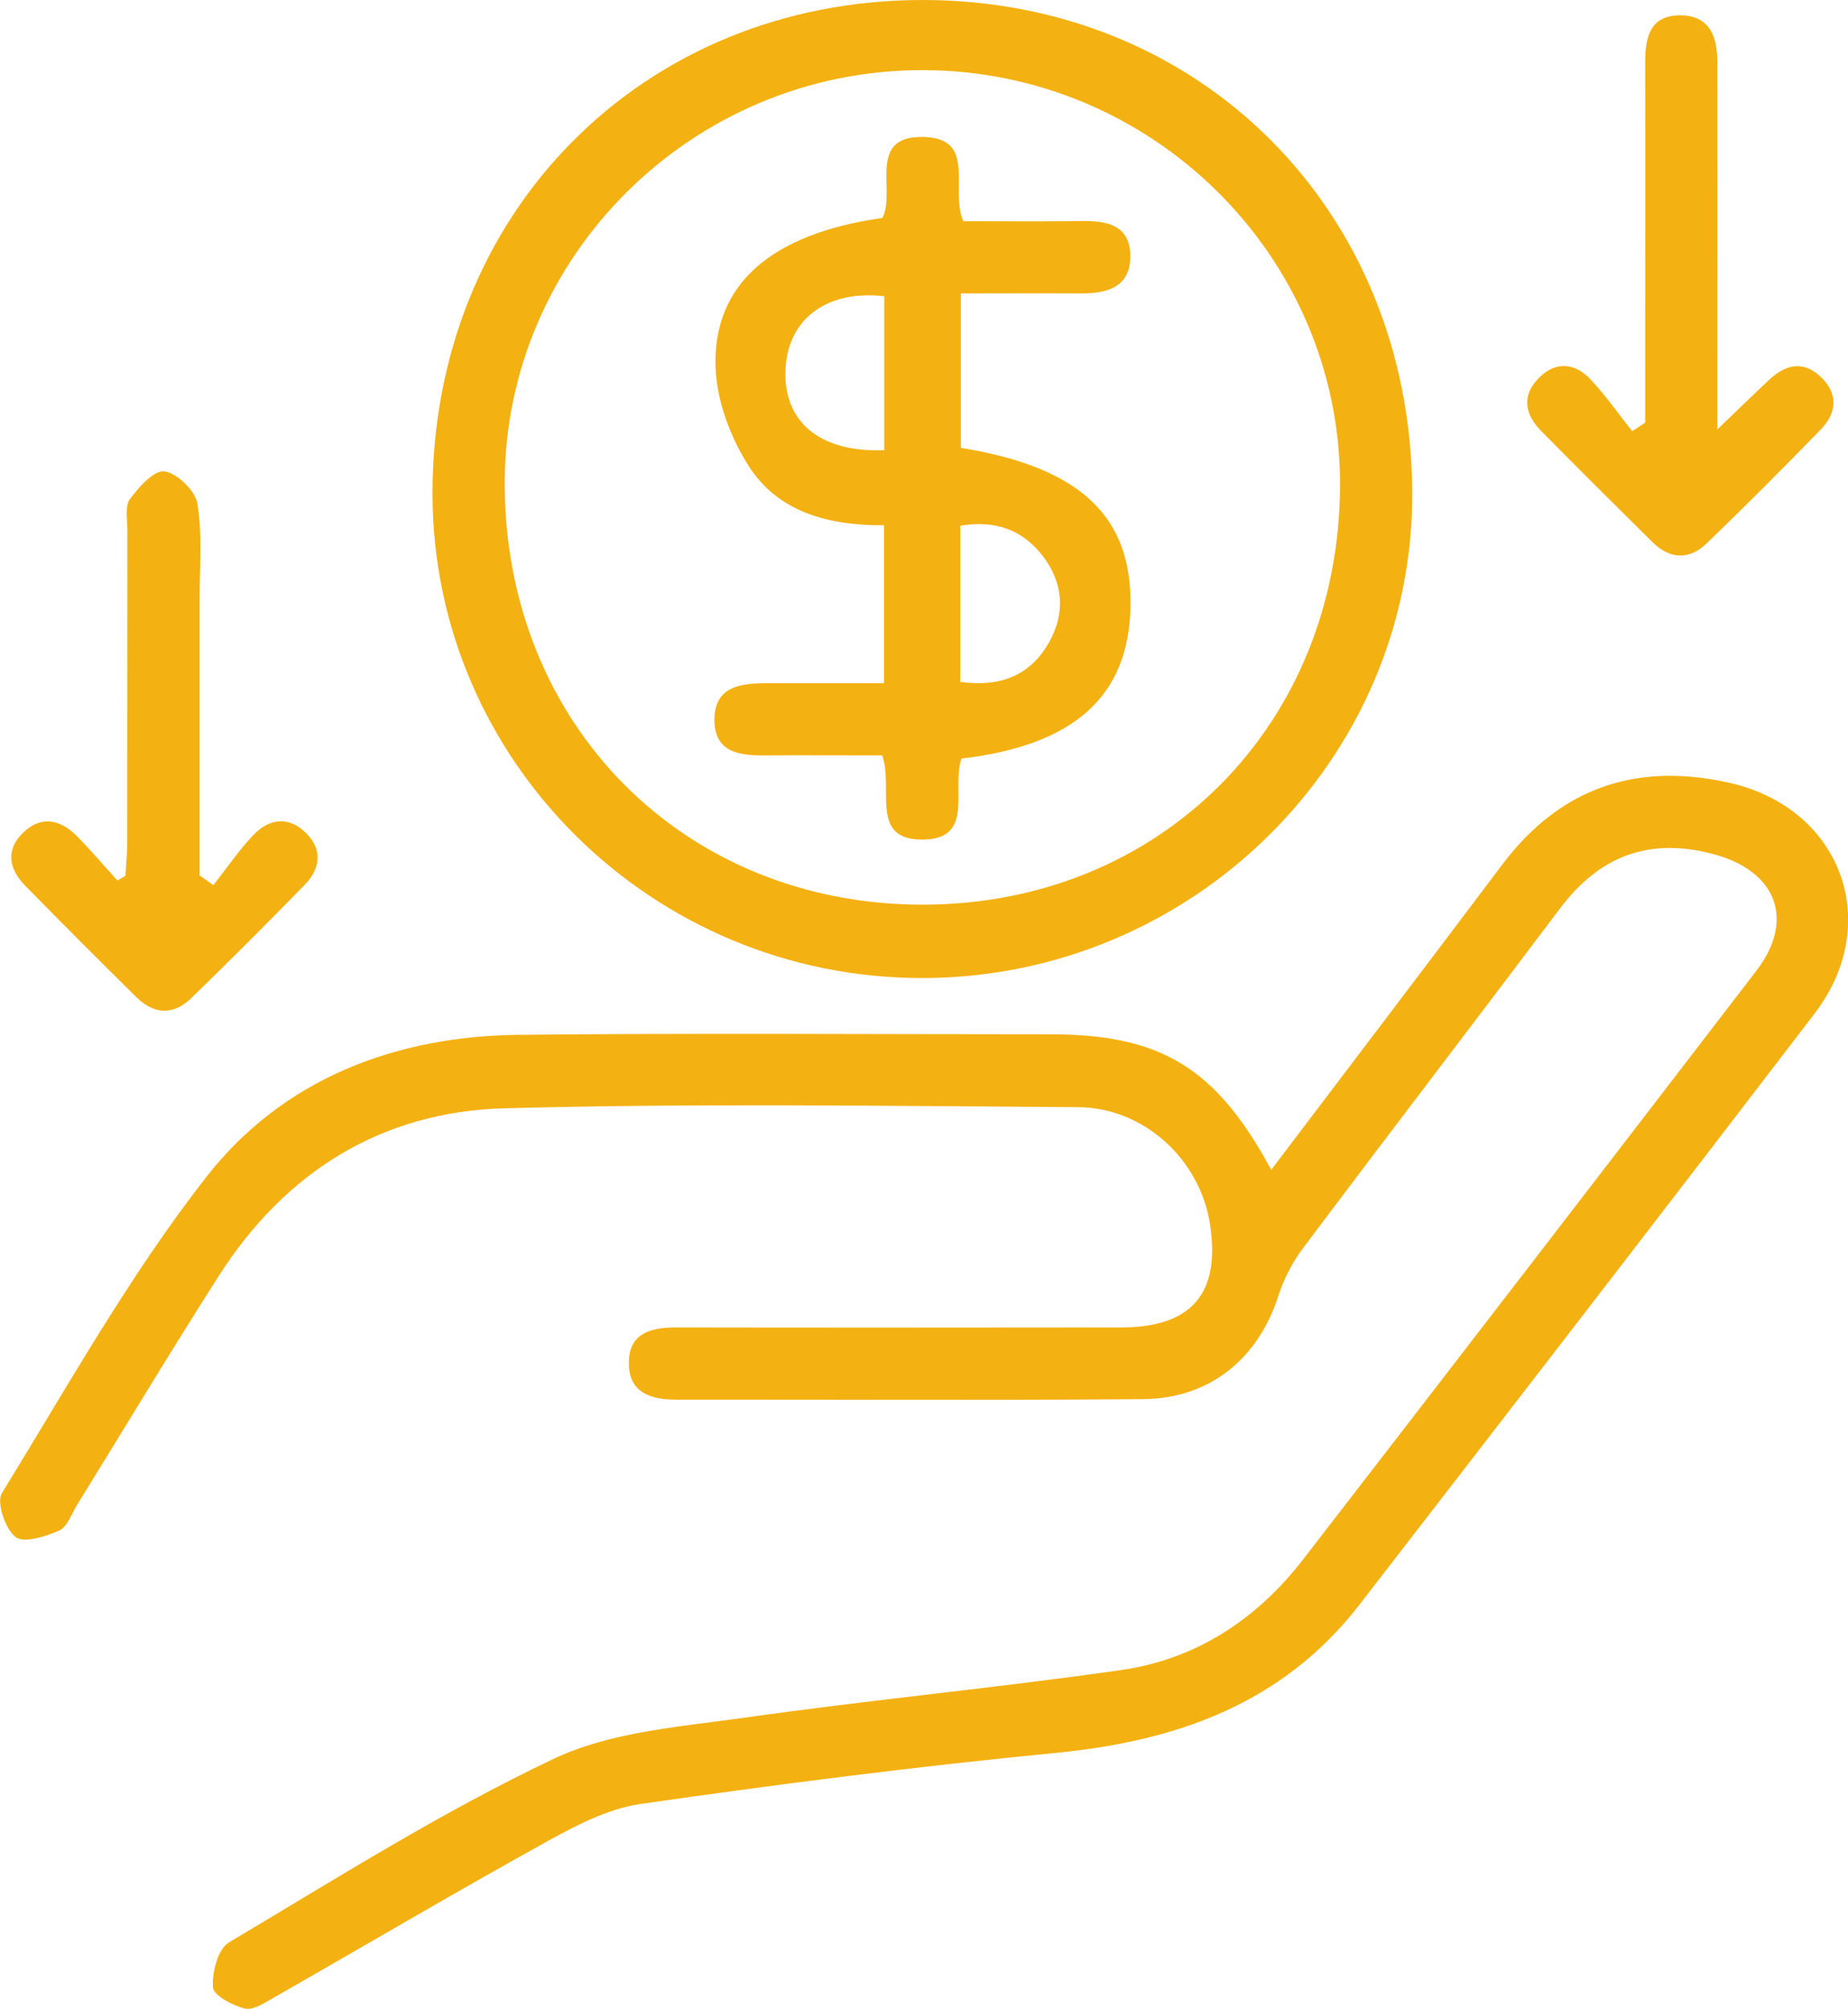
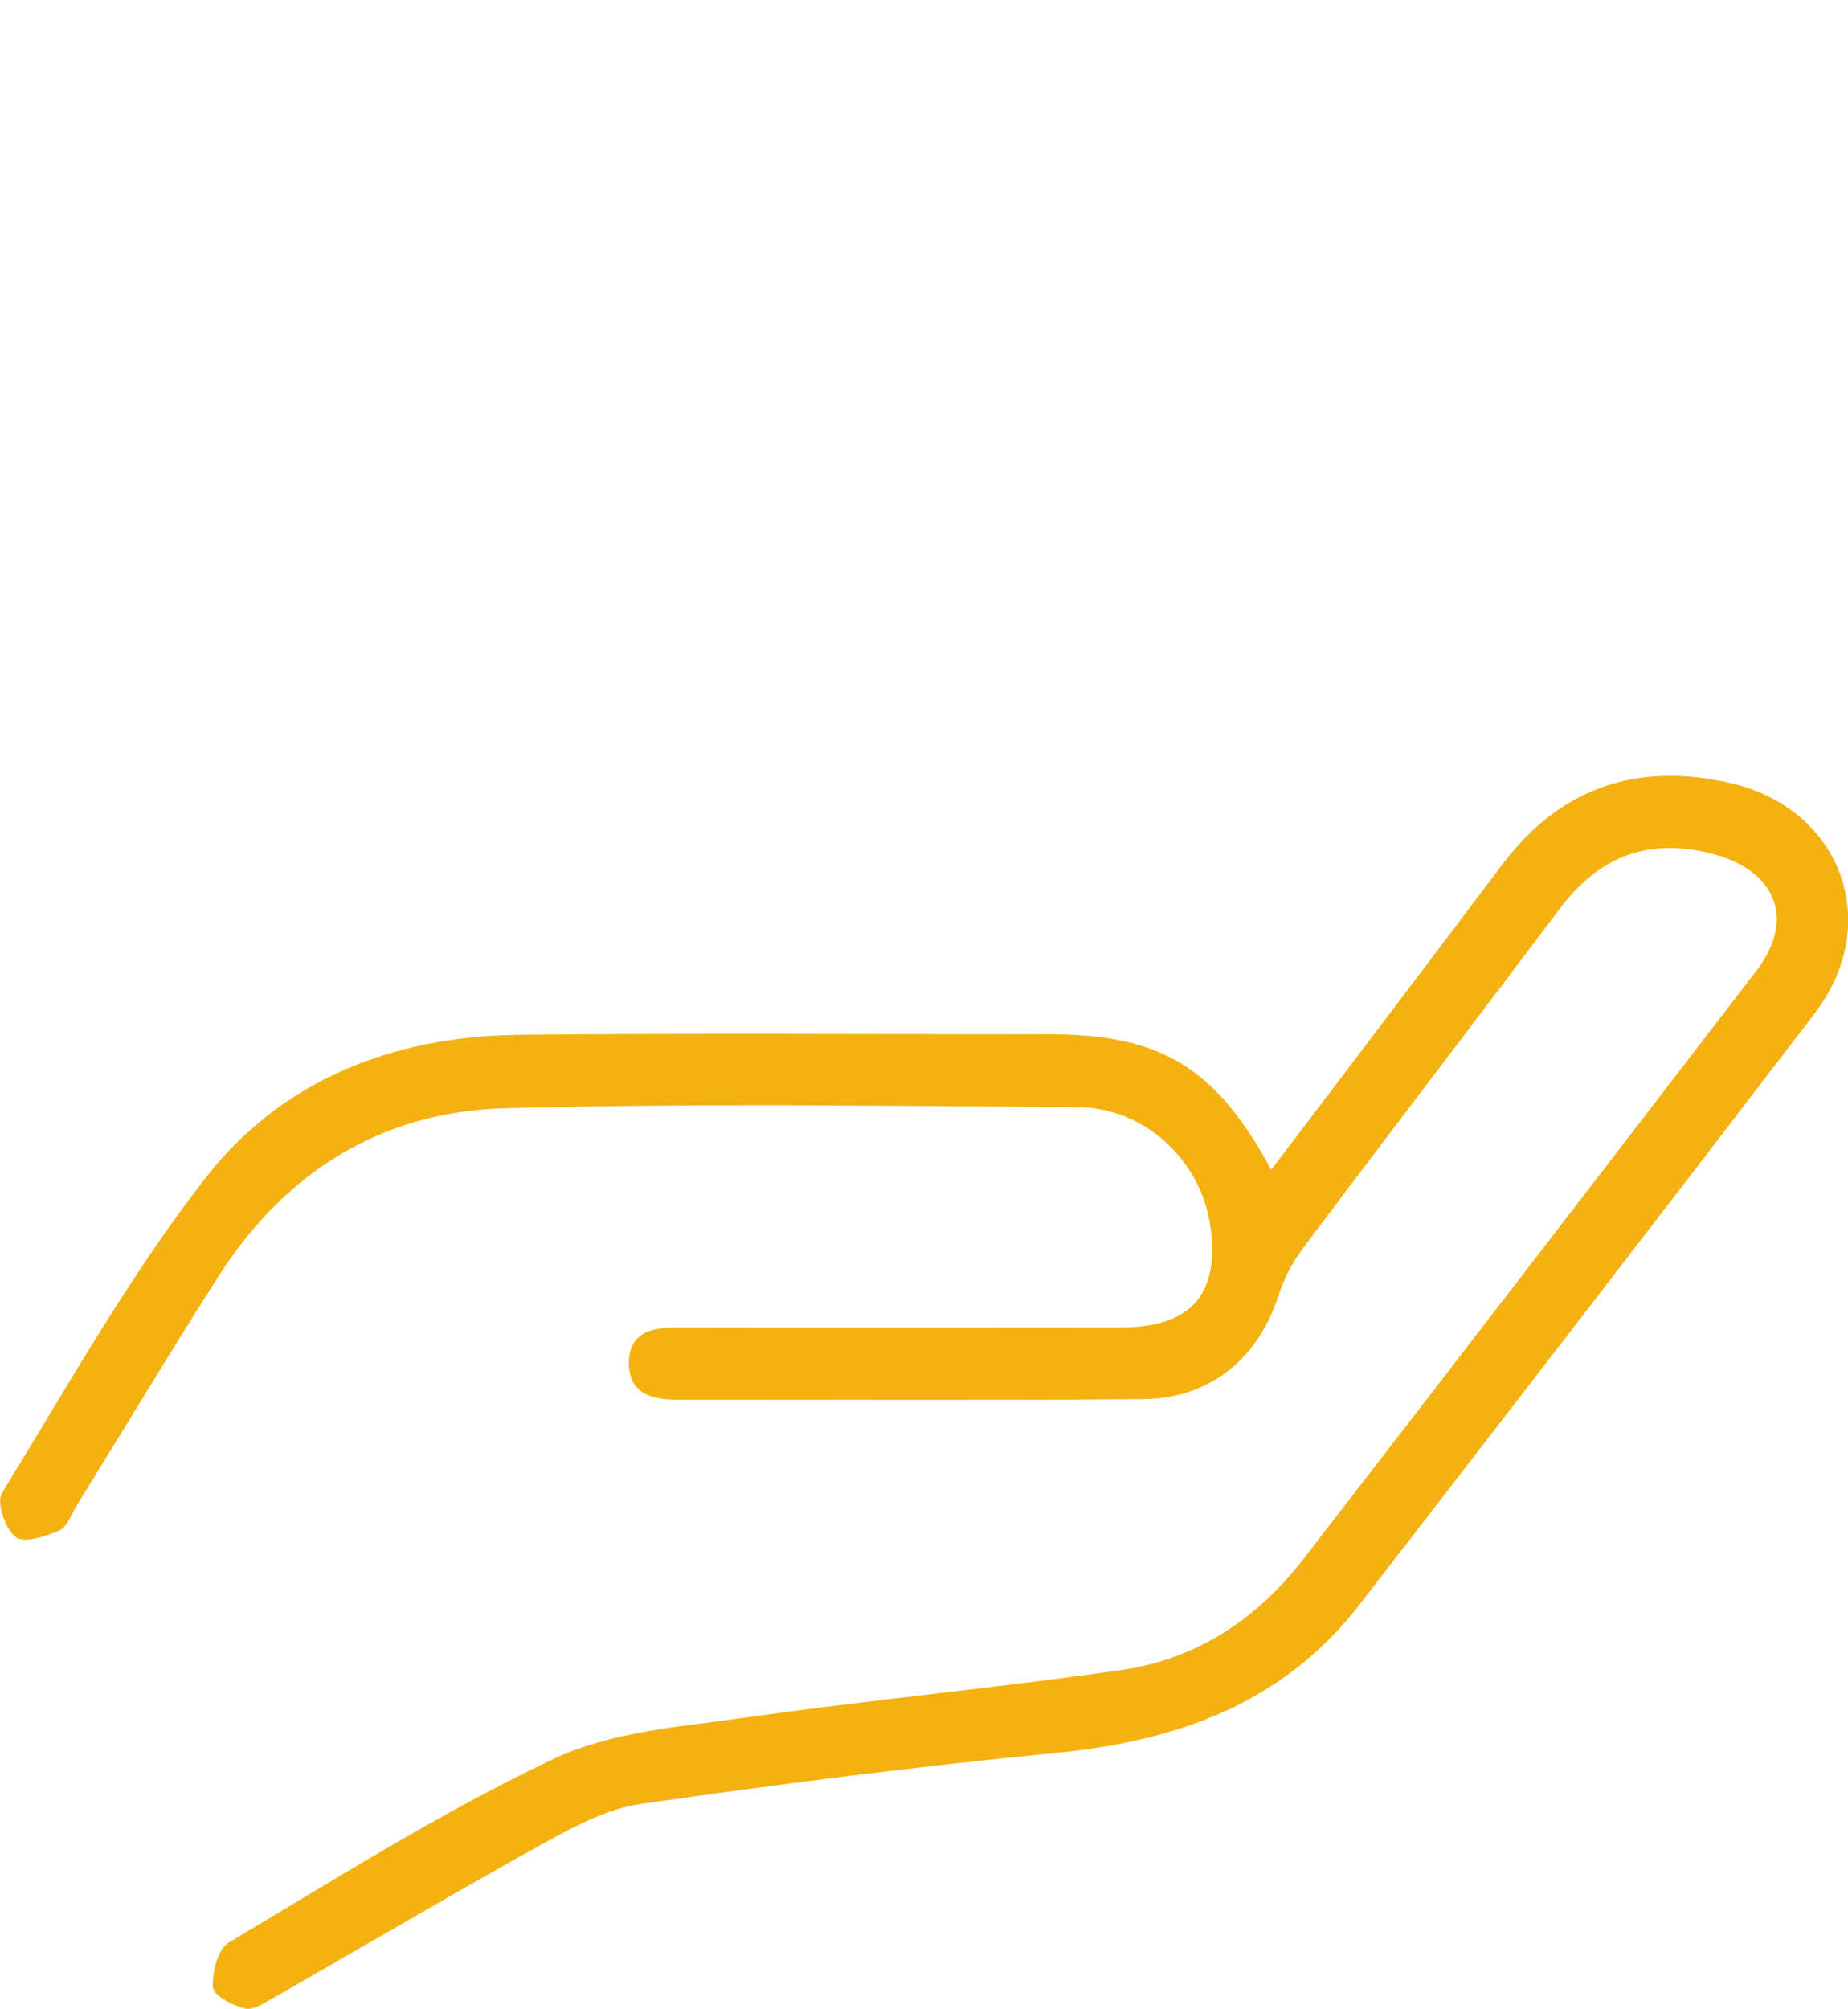
<svg xmlns="http://www.w3.org/2000/svg" id="Capa_2" data-name="Capa 2" viewBox="0 0 142.32 154.66">
  <defs>
    <style>
      .cls-1 {
        fill: #f4b112;
        stroke-width: 0px;
      }
    </style>
  </defs>
  <g id="Capa_1-2" data-name="Capa 1">
    <g>
      <path class="cls-1" d="m97.89,90.08c6.03-7.96,11.93-15.71,17.8-23.51,4.48-5.96,10.4-7.92,17.54-6.29,8.58,1.96,11.84,10.79,6.52,17.75-11.64,15.21-23.34,30.37-35.06,45.52-5.88,7.6-14.03,10.49-23.32,11.4-10.71,1.04-21.4,2.41-32.05,3.94-2.55.37-5.05,1.7-7.35,2.97-7,3.88-13.9,7.95-20.85,11.92-.71.4-1.6,1.01-2.25.86-.95-.23-2.43-1.01-2.47-1.64-.08-1.15.38-2.95,1.23-3.45,8.22-4.89,16.35-10.03,24.97-14.12,4.42-2.1,9.73-2.48,14.71-3.18,9.65-1.37,19.37-2.29,29.02-3.67,5.8-.83,10.48-3.92,14.05-8.55,11.66-15.08,23.28-30.18,34.89-45.3,3-3.91,1.54-7.66-3.27-8.96-4.96-1.34-8.8.11-11.86,4.17-6.59,8.76-13.26,17.45-19.83,26.21-.8,1.07-1.45,2.34-1.86,3.62-1.56,4.84-5.28,7.91-10.43,7.95-11.98.1-23.95.03-35.93.04-1.94,0-3.64-.5-3.66-2.79-.02-2.31,1.66-2.77,3.63-2.77,11.42.02,22.85.01,34.27,0,5.48,0,7.71-2.65,6.84-8.05-.8-4.91-5.08-8.88-10.16-8.91-14.74-.09-29.49-.31-44.21.09-9.41.26-16.84,4.9-21.95,12.9-3.72,5.82-7.27,11.74-10.9,17.61-.44.7-.76,1.72-1.4,2-1.04.46-2.73.99-3.36.49-.79-.62-1.48-2.67-1.04-3.38,5.06-8.22,9.8-16.73,15.72-24.31,5.88-7.54,14.51-10.87,24.1-10.97,13.63-.14,27.27-.04,40.9-.04,8.52,0,12.77,2.55,17.04,10.45Z" />
-       <path class="cls-1" d="m71.01,75.3c-20.73,0-37.63-16.66-37.7-37.17C33.23,16.41,49.49,0,71.05,0c21.44,0,37.6,16.24,37.71,37.89.11,20.54-16.92,37.41-37.75,37.41Zm0-69.9c-17.67,0-32.14,14.32-32.14,31.81,0,18.55,13.78,32.44,32.18,32.44,18.39,0,32.19-13.94,32.15-32.48-.04-17.5-14.5-31.78-32.19-31.77Z" />
-       <path class="cls-1" d="m16.43,68.15c1.02-1.29,1.95-2.67,3.08-3.86,1.26-1.32,2.79-1.47,4.12-.09,1.25,1.29,1,2.73-.17,3.93-2.89,2.96-5.81,5.89-8.78,8.76-1.35,1.3-2.83,1.2-4.16-.1-2.88-2.84-5.74-5.7-8.57-8.59-1.27-1.29-1.55-2.78-.14-4.12,1.4-1.33,2.87-.97,4.13.31,1.07,1.09,2.07,2.26,3.1,3.4.21-.12.41-.24.62-.36.05-.86.14-1.73.14-2.59.01-8,0-16,.01-24,0-.82-.21-1.86.2-2.42.68-.93,1.89-2.26,2.67-2.13.99.16,2.37,1.51,2.53,2.51.38,2.42.16,4.95.16,7.43,0,7.06,0,14.11,0,21.17.35.25.7.49,1.05.74Z" />
-       <path class="cls-1" d="m126.7,32.53c0-1.25,0-2.49,0-3.74,0-8,.02-16.01,0-24.01,0-1.95.4-3.63,2.74-3.6,2.29.03,2.82,1.72,2.82,3.64.01,8.19,0,16.37,0,24.56,0,.98,0,1.95,0,3.68,1.67-1.6,2.81-2.72,3.98-3.81,1.22-1.15,2.57-1.53,3.92-.29,1.42,1.3,1.34,2.8.05,4.12-2.89,2.97-5.81,5.9-8.79,8.77-1.33,1.28-2.82,1.21-4.16-.11-2.88-2.85-5.75-5.7-8.59-8.58-1.28-1.3-1.49-2.77-.1-4.12,1.29-1.26,2.74-1.07,3.9.15,1.18,1.24,2.16,2.66,3.23,4.01.33-.22.66-.44,1-.66Z" />
-       <path class="cls-1" d="m74.05,58.4c-.82,2.31,1.05,6.16-2.91,6.24-4.24.09-2.29-3.94-3.2-6.48-2.92,0-5.93-.02-8.94,0-1.97.02-3.95-.18-3.98-2.68-.03-2.67,2.05-2.88,4.11-2.88,2.93,0,5.86,0,8.95,0v-12.16c-4.14.03-8.07-.94-10.38-4.5-1.42-2.2-2.49-5.02-2.59-7.6-.25-6.48,4.34-10.36,12.85-11.56,1.07-2.1-1.27-6.41,3.26-6.23,4.03.16,1.91,4.03,2.96,6.48,2.94,0,6.04.03,9.15-.01,1.93-.03,3.68.32,3.72,2.64.03,2.43-1.74,2.94-3.8,2.93-3.02-.02-6.05,0-9.25,0v11.89c9.23,1.5,13.23,5.29,13.06,12.33-.17,6.8-4.34,10.57-12.99,11.59Zm-.1-5.9c3.06.42,5.41-.46,6.87-3.1,1.22-2.2,1.06-4.46-.42-6.47-1.59-2.15-3.78-2.92-6.45-2.45v12.01Zm-5.85-17.84v-11.85c-4.39-.51-7.39,1.72-7.6,5.54-.23,4.08,2.59,6.51,7.6,6.31Z" />
    </g>
  </g>
</svg>